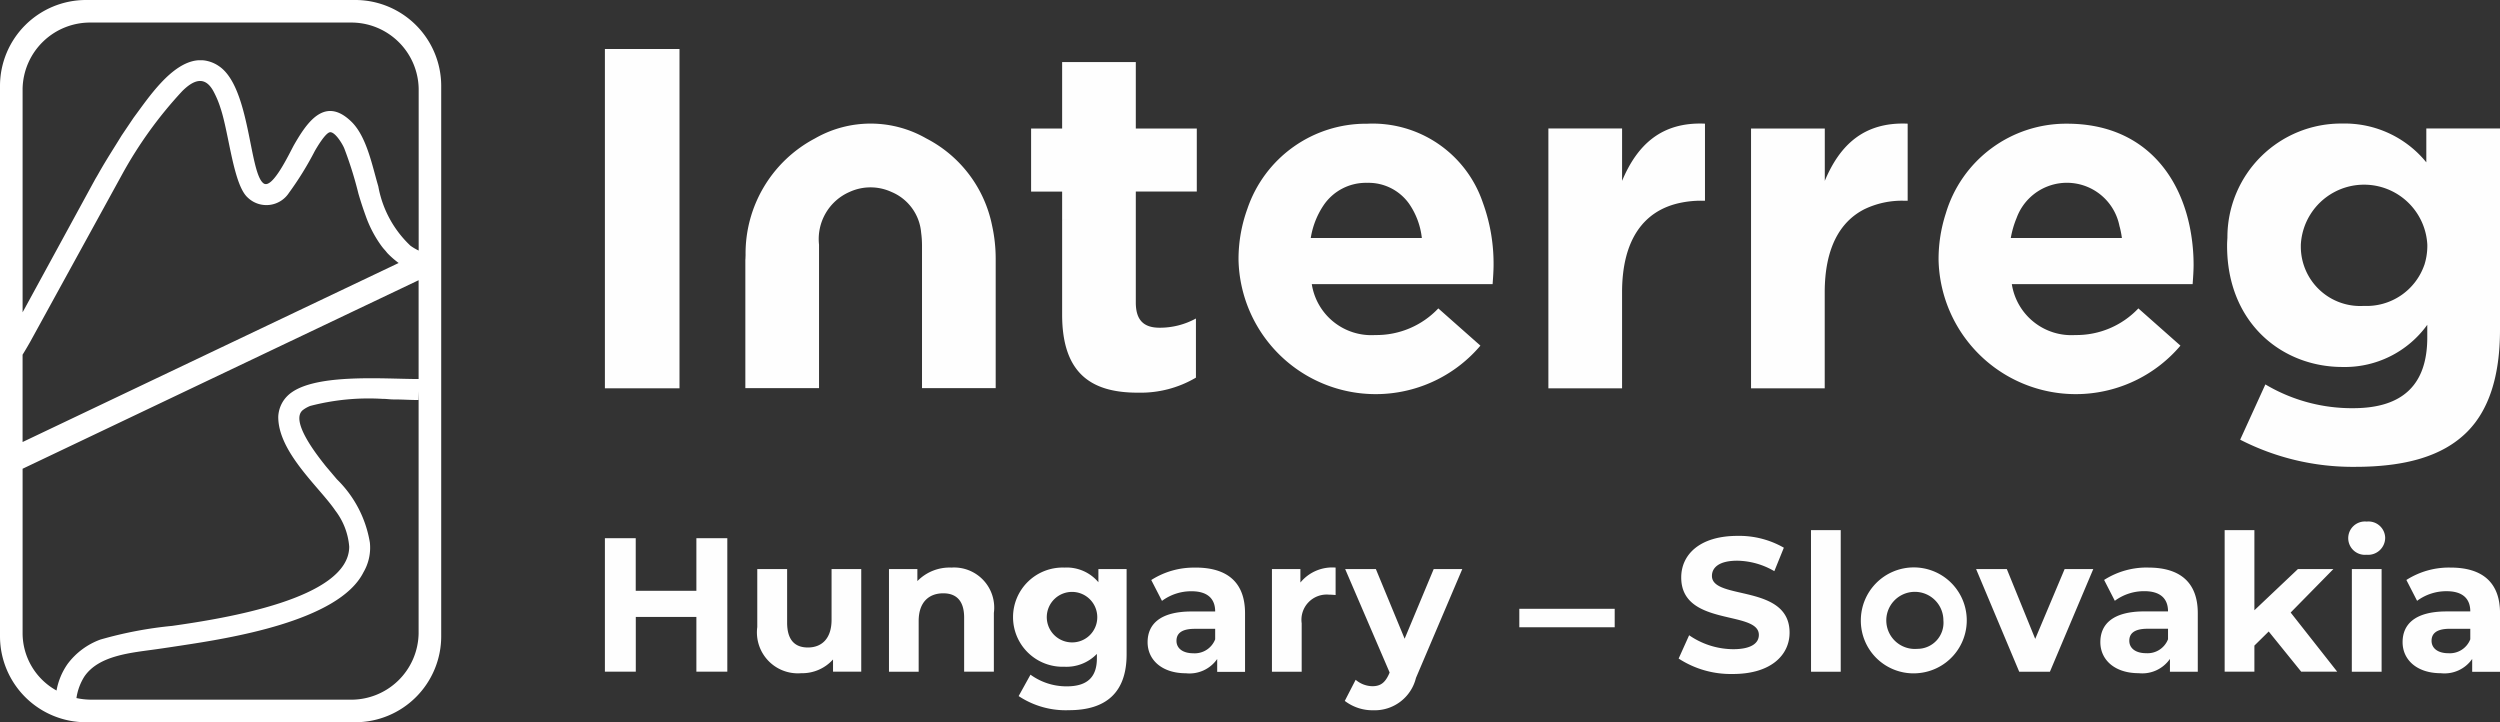
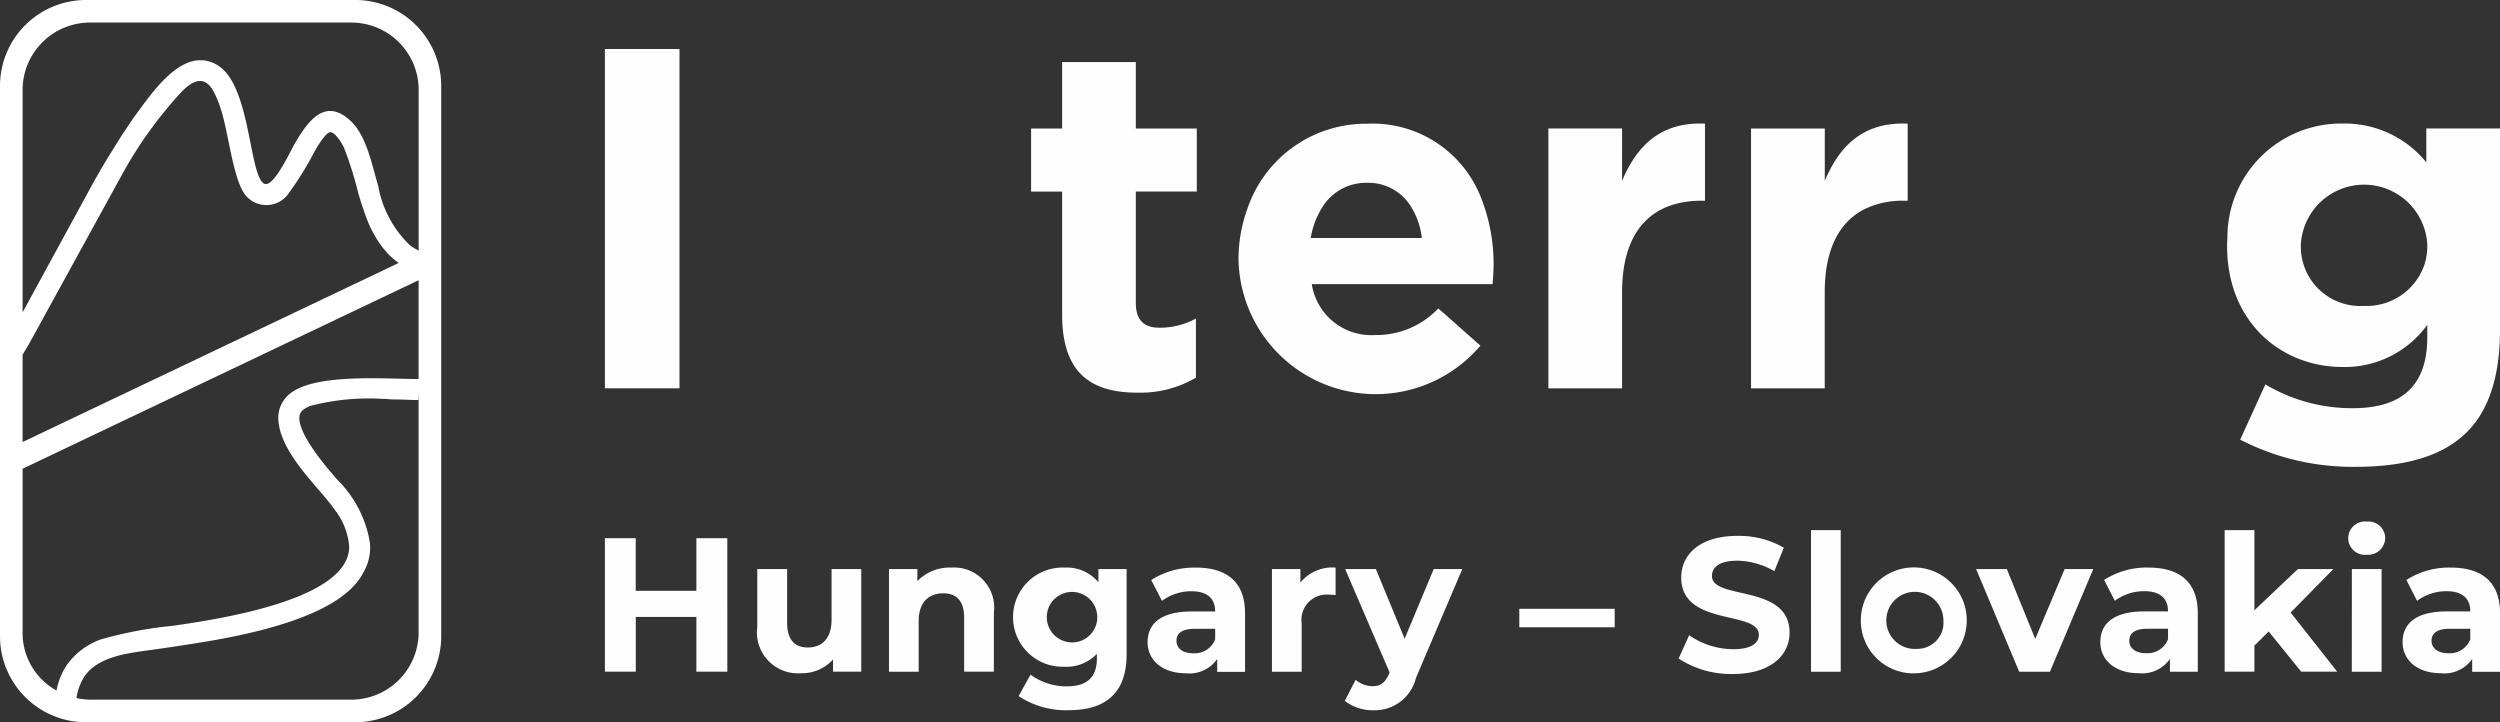
<svg xmlns="http://www.w3.org/2000/svg" width="155.766" height="45" viewBox="0 0 155.766 45">
  <rect x="0" y="0" width="155.766" height="45" fill="#333333" stroke="none" />
  <defs>
    <clipPath id="clip-path">
      <rect id="Rectangle_163" data-name="Rectangle 163" width="155.766" height="45" fill="none" />
    </clipPath>
  </defs>
  <g id="logo" transform="translate(0 0)">
    <g id="Group_105" data-name="Group 105" transform="translate(0 0)" clip-path="url(#clip-path)">
-       <path id="Path_2600" data-name="Path 2600" d="M119.282,13.3a5.811,5.811,0,0,1,.141.715H112.5a5.84,5.84,0,0,1,.36-1.243,3.337,3.337,0,0,1,6.417.527ZM108,15.375a8.551,8.551,0,0,0,15.071,5.346L120.449,18.4a5.307,5.307,0,0,1-3.927,1.66,3.754,3.754,0,0,1-3.957-3.171h11.265c.03-.423.06-.845.06-1.208a11.9,11.9,0,0,0-.16-1.936c-.616-3.769-3.091-6.853-7.723-6.853a7.821,7.821,0,0,0-7.556,5.59A9.241,9.241,0,0,0,108,15.315Z" transform="translate(12.785 0.815)" fill="#fefefe" />
      <path id="Path_2601" data-name="Path 2601" d="M38.348,23.871V2.73H33.7V23.871Z" transform="translate(3.989 0.323)" fill="#fefefe" />
      <path id="Path_2602" data-name="Path 2602" d="M64.089,24.056a6.774,6.774,0,0,0,3.625-.936V19.435a4.673,4.673,0,0,1-2.266.575c-1.026,0-1.48-.514-1.48-1.571V11.523h3.8V7.6h-3.8V3.458H59.378V7.6H57.444v3.927h1.934V13.3l.5-.037-.5.038v5.893c0,3.745,1.9,4.863,4.712,4.863" transform="translate(6.8 0.409)" fill="#fefefe" />
      <path id="Path_2603" data-name="Path 2603" d="M79.606,11.848a4.651,4.651,0,0,1,.816,2.167H73.5A5.082,5.082,0,0,1,74.283,12a3.179,3.179,0,0,1,2.725-1.423,3.1,3.1,0,0,1,2.6,1.275M69,15.375a8.551,8.551,0,0,0,15.071,5.346L81.448,18.4a5.3,5.3,0,0,1-3.927,1.66,3.754,3.754,0,0,1-3.956-3.171H84.831c.03-.423.06-.845.06-1.208a11.081,11.081,0,0,0-.679-3.9,7.246,7.246,0,0,0-7.2-4.887,7.8,7.8,0,0,0-7.46,5.3A9.187,9.187,0,0,0,69,15.315Z" transform="translate(8.168 0.815)" fill="#fefefe" />
      <path id="Path_2604" data-name="Path 2604" d="M90.854,23.38V17.4c0-3.267,1.341-5.083,3.6-5.57a6.309,6.309,0,0,1,1.326-.139h.24v-4.8c-2.718-.121-4.229,1.33-5.165,3.564V7.191H86.263v4.565h.252l1.124,0-1.124,0h-.252V23.38Z" transform="translate(10.211 0.814)" fill="#fefefe" />
      <path id="Path_2605" data-name="Path 2605" d="M102.144,23.38V17.4c0-2.694.91-4.4,2.5-5.193h0a5.39,5.39,0,0,1,2.426-.516h.242V6.89c-2.718-.121-4.229,1.329-5.164,3.563V7.192H97.553v4.745h0V23.38Z" transform="translate(11.548 0.815)" fill="#fefefe" />
      <path id="Path_2606" data-name="Path 2606" d="M136.364,15.694h0a3.808,3.808,0,0,1-3.771,2.551,3.7,3.7,0,0,1-3.924-3.69c0-.019,0-.038,0-.056v-.06a3.946,3.946,0,0,1,7.882,0v.06a3.9,3.9,0,0,1-.185,1.194M124.075,14.5c0,4.8,3.412,7.55,7.189,7.55a6.329,6.329,0,0,0,5.284-2.628v.786c0,2.9-1.48,4.41-4.621,4.41a10.556,10.556,0,0,1-5.467-1.481l-1.57,3.443a15.349,15.349,0,0,0,7.158,1.692c3.142,0,5.467-.664,6.978-2.175,1.359-1.359,2.053-3.474,2.053-6.372V7.19h-4.591V9.3a6.55,6.55,0,0,0-5.224-2.417,7.084,7.084,0,0,0-7.169,7.106c-.007.148-.02.293-.02.445Z" transform="translate(14.687 0.815)" fill="#fefefe" />
-       <path id="Path_2607" data-name="Path 2607" d="M41.525,15.37v8h4.591v-8.94h0a3.2,3.2,0,0,1,1.9-3.285,3.126,3.126,0,0,1,2.614,0,3.019,3.019,0,0,1,1.849,2.544,5.905,5.905,0,0,1,.053.78v8.9h4.591V15.31a9.622,9.622,0,0,0-.22-2.048h0a7.845,7.845,0,0,0-4.1-5.449,6.969,6.969,0,0,0-6.946,0,8.1,8.1,0,0,0-4.318,7.249c0,.083-.008.164-.008.247Z" transform="translate(4.915 0.815)" fill="#fefefe" />
      <path id="Path_2608" data-name="Path 2608" d="M148.559,37.26c-.654,0-1.046-.31-1.046-.775,0-.427.274-.748,1.14-.748h1.273v.654a1.366,1.366,0,0,1-1.367.869m.144-5.336a4.918,4.918,0,0,0-2.759.772l.667,1.3a3.052,3.052,0,0,1,1.84-.6c1,0,1.475.465,1.475,1.26H148.45c-1.947,0-2.742.784-2.742,1.914,0,1.1.889,1.936,2.388,1.936a2.1,2.1,0,0,0,1.948-.889v.8h1.735V34.764c0-1.937-1.128-2.84-3.076-2.84m-6.159,6.488H144.4V32.018h-1.853Zm.927-7.286a1.065,1.065,0,0,0,1.152-1.068,1.04,1.04,0,0,0-1.152-1,1.039,1.039,0,1,0,0,2.066m-4.08,7.286h2.243l-2.9-3.685,2.662-2.709h-2.21l-2.712,2.567V29.592h-1.853v8.819h1.853V36.785l.892-.879Zm-9.666-1.152c-.653,0-1.045-.31-1.045-.775,0-.427.274-.748,1.14-.748h1.273v.654a1.367,1.367,0,0,1-1.368.869m.145-5.336a4.918,4.918,0,0,0-2.759.772l.667,1.3a3.052,3.052,0,0,1,1.84-.6c1,0,1.475.465,1.475,1.26h-1.475c-1.947,0-2.742.784-2.742,1.914,0,1.1.889,1.936,2.389,1.936a2.1,2.1,0,0,0,1.947-.889v.8h1.735V34.764c0-1.937-1.128-2.84-3.076-2.84m-5.221.094-1.832,4.349-1.769-4.349h-1.914l2.685,6.394h1.914l2.7-6.394Zm-9.18,4.969a1.779,1.779,0,1,1,1.627-1.772,1.625,1.625,0,0,1-1.627,1.772m0,1.519a3.3,3.3,0,1,0-3.517-3.29,3.281,3.281,0,0,0,3.517,3.29m-6.62-.094H110.7V29.592h-1.853Zm-4.868.142c2.379,0,3.531-1.187,3.531-2.578,0-3.055-4.837-2-4.837-3.531,0-.521.441-.95,1.579-.95a4.7,4.7,0,0,1,2.308.653l.593-1.462a5.577,5.577,0,0,0-2.888-.737c-2.364,0-3.506,1.175-3.506,2.59,0,3.089,4.837,2.021,4.837,3.578,0,.512-.465.892-1.6.892a4.876,4.876,0,0,1-2.744-.869l-.654,1.452a5.942,5.942,0,0,0,3.385.961M90.674,35.643h5.943V34.491H90.674Zm-5.335-3.625-1.81,4.339-1.792-4.339H79.824l2.769,6.441-.023.062c-.249.569-.536.794-1.048.794a1.64,1.64,0,0,1-1.045-.4L79.8,40.231a2.845,2.845,0,0,0,1.782.583A2.643,2.643,0,0,0,84.234,38.8l2.887-6.784Zm-8.305.845v-.845H75.261v6.394h1.853V35.393a1.571,1.571,0,0,1,1.7-1.782c.142,0,.259.01.414.023V31.924a2.569,2.569,0,0,0-2.2.939m-6.67,4.4c-.654,0-1.045-.31-1.045-.775,0-.427.273-.748,1.138-.748h1.273v.654a1.366,1.366,0,0,1-1.367.869m.144-5.336a4.918,4.918,0,0,0-2.759.772l.668,1.3a3.047,3.047,0,0,1,1.839-.6c1,0,1.475.465,1.475,1.26H70.256c-1.947,0-2.742.784-2.742,1.914,0,1.1.889,1.936,2.389,1.936a2.1,2.1,0,0,0,1.947-.889v.8h1.735V34.764c0-1.937-1.128-2.84-3.076-2.84M62.7,36.582a1.573,1.573,0,1,1,1.678-1.569A1.564,1.564,0,0,1,62.7,36.582m1.748-4.564v.819a2.576,2.576,0,0,0-2.116-.913,3.091,3.091,0,1,0,0,6.178,2.634,2.634,0,0,0,2.022-.8v.273c0,1.152-.574,1.749-1.88,1.749a3.807,3.807,0,0,1-2.257-.728l-.738,1.334a5.293,5.293,0,0,0,3.139.879c2.3,0,3.588-1.095,3.588-3.474V32.018Zm-9.163-.094a2.8,2.8,0,0,0-2.116.842v-.748H51.4v6.394H53.25V35.252c0-1.179.644-1.725,1.533-1.725.822,0,1.3.474,1.3,1.509v3.375h1.852V34.75a2.5,2.5,0,0,0-2.647-2.826m-7.465.094v3.159c0,1.18-.62,1.726-1.475,1.726-.819,0-1.294-.475-1.294-1.547V32.018H43.194v3.611a2.55,2.55,0,0,0,2.736,2.876,2.584,2.584,0,0,0,1.984-.856v.762h1.758V32.018ZM39.4,30.094v3.278H35.621V30.094H33.7v8.317h1.925V35H39.4v3.409h1.927V30.094Z" transform="translate(3.989 3.44)" fill="#fefefe" />
      <path id="Path_2609" data-name="Path 2609" d="M24.841,16.385,1.407,27.541V22.1c.182-.291.422-.708.481-.815L7.6,10.883a25.938,25.938,0,0,1,3.755-5.206c.649-.644,1.387-1.028,1.95.021a5.942,5.942,0,0,1,.432,1.03c.538,1.6.8,4.8,1.708,5.591a1.677,1.677,0,0,0,2.557-.3A19.9,19.9,0,0,0,19.619,9.4c.107-.185.675-1.163.96-1.163.314,0,.755.726.868,1a23.842,23.842,0,0,1,.887,2.835c.154.525.292.938.469,1.429a7.3,7.3,0,0,0,.96,1.818,2.943,2.943,0,0,0,.215.262c.091.1.117.152.221.254a5.652,5.652,0,0,0,.644.555M5.693,1.406H21.8a4.2,4.2,0,0,1,4.286,4.119V15.612a3.513,3.513,0,0,1-.51-.3,6.711,6.711,0,0,1-2.005-3.7c-.372-1.249-.717-3.093-1.672-4.026-1.489-1.454-2.536-.282-3.345,1.046-.075.123-.152.253-.23.39-.263.464-1.336,2.788-1.895,2.407-.91-.623-.828-6.016-2.8-7.316a2.081,2.081,0,0,0-.977-.356h-.324c-1.659.143-3.122,2.4-4,3.572L7.573,8.45c-.5.822-.918,1.448-1.424,2.342-.063.11-.107.189-.174.3s-.108.2-.17.305l-4.32,7.923c-.026.046-.051.091-.077.138V5.525A4.205,4.205,0,0,1,5.693,1.406M26.082,24.368V39.475A4.2,4.2,0,0,1,21.8,43.594H5.693a4.466,4.466,0,0,1-.93-.1,3.44,3.44,0,0,1,.5-1.351c.913-1.324,2.933-1.472,4.477-1.692.5-.07,1.015-.149,1.537-.228,2.891-.441,9.826-1.49,11.368-4.564a3.032,3.032,0,0,0,.4-1.856,7.131,7.131,0,0,0-2.053-3.939l-.688-.812c-.513-.645-2.276-2.851-1.423-3.511a1.914,1.914,0,0,1,.448-.249,14.423,14.423,0,0,1,4.489-.441c.3,0,.451.038.737.037.549,0,1,.036,1.511.036Zm0-6.909v6.157c-2.224,0-6.739-.394-8.185,1.064a1.928,1.928,0,0,0-.56,1.3c0,2.215,2.6,4.412,3.559,5.837a4.242,4.242,0,0,1,.862,2.241c0,3.257-7.832,4.485-11.026,4.938a24.768,24.768,0,0,0-4.478.853,4.453,4.453,0,0,0-2.039,1.515,4.17,4.17,0,0,0-.693,1.66,4.088,4.088,0,0,1-2.114-3.551V29.206ZM5.344,0h16.8A5.359,5.359,0,0,1,27.49,5.344V39.656A5.359,5.359,0,0,1,22.146,45H5.344A5.359,5.359,0,0,1,0,39.656V5.344A5.359,5.359,0,0,1,5.344,0" transform="translate(0 0)" fill="#fff" fill-rule="evenodd" />
    </g>
  </g>
</svg>